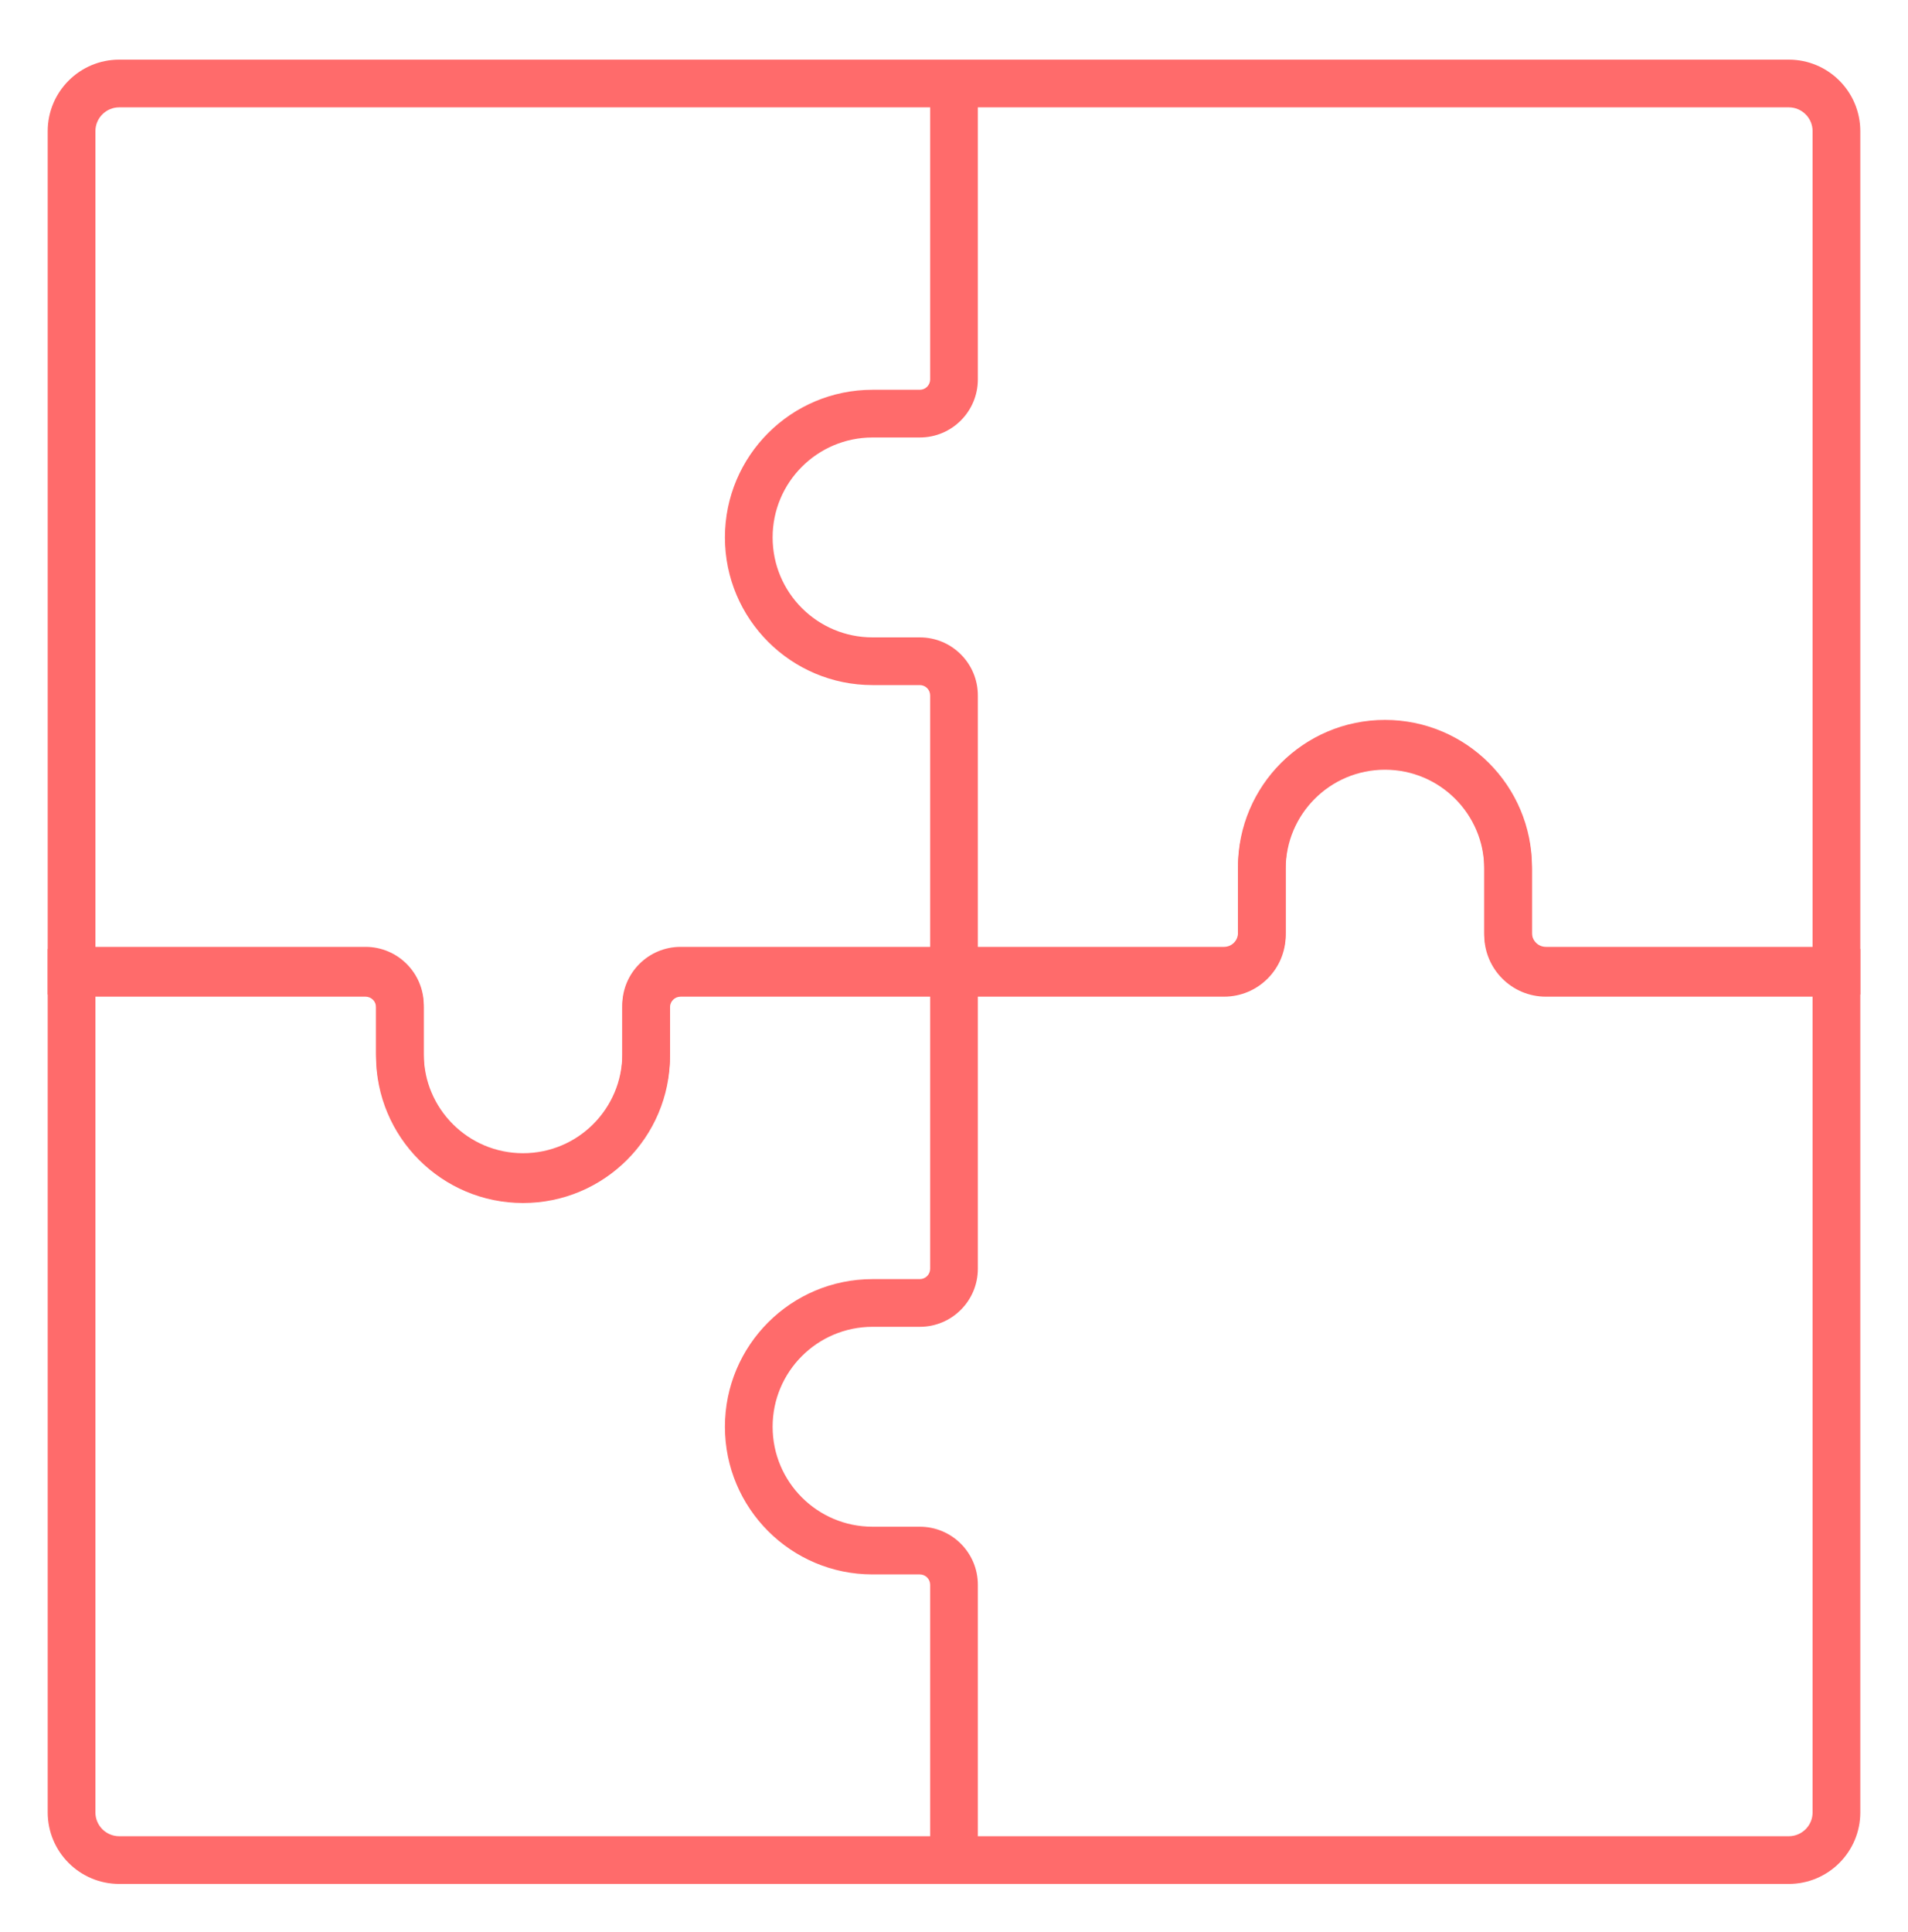
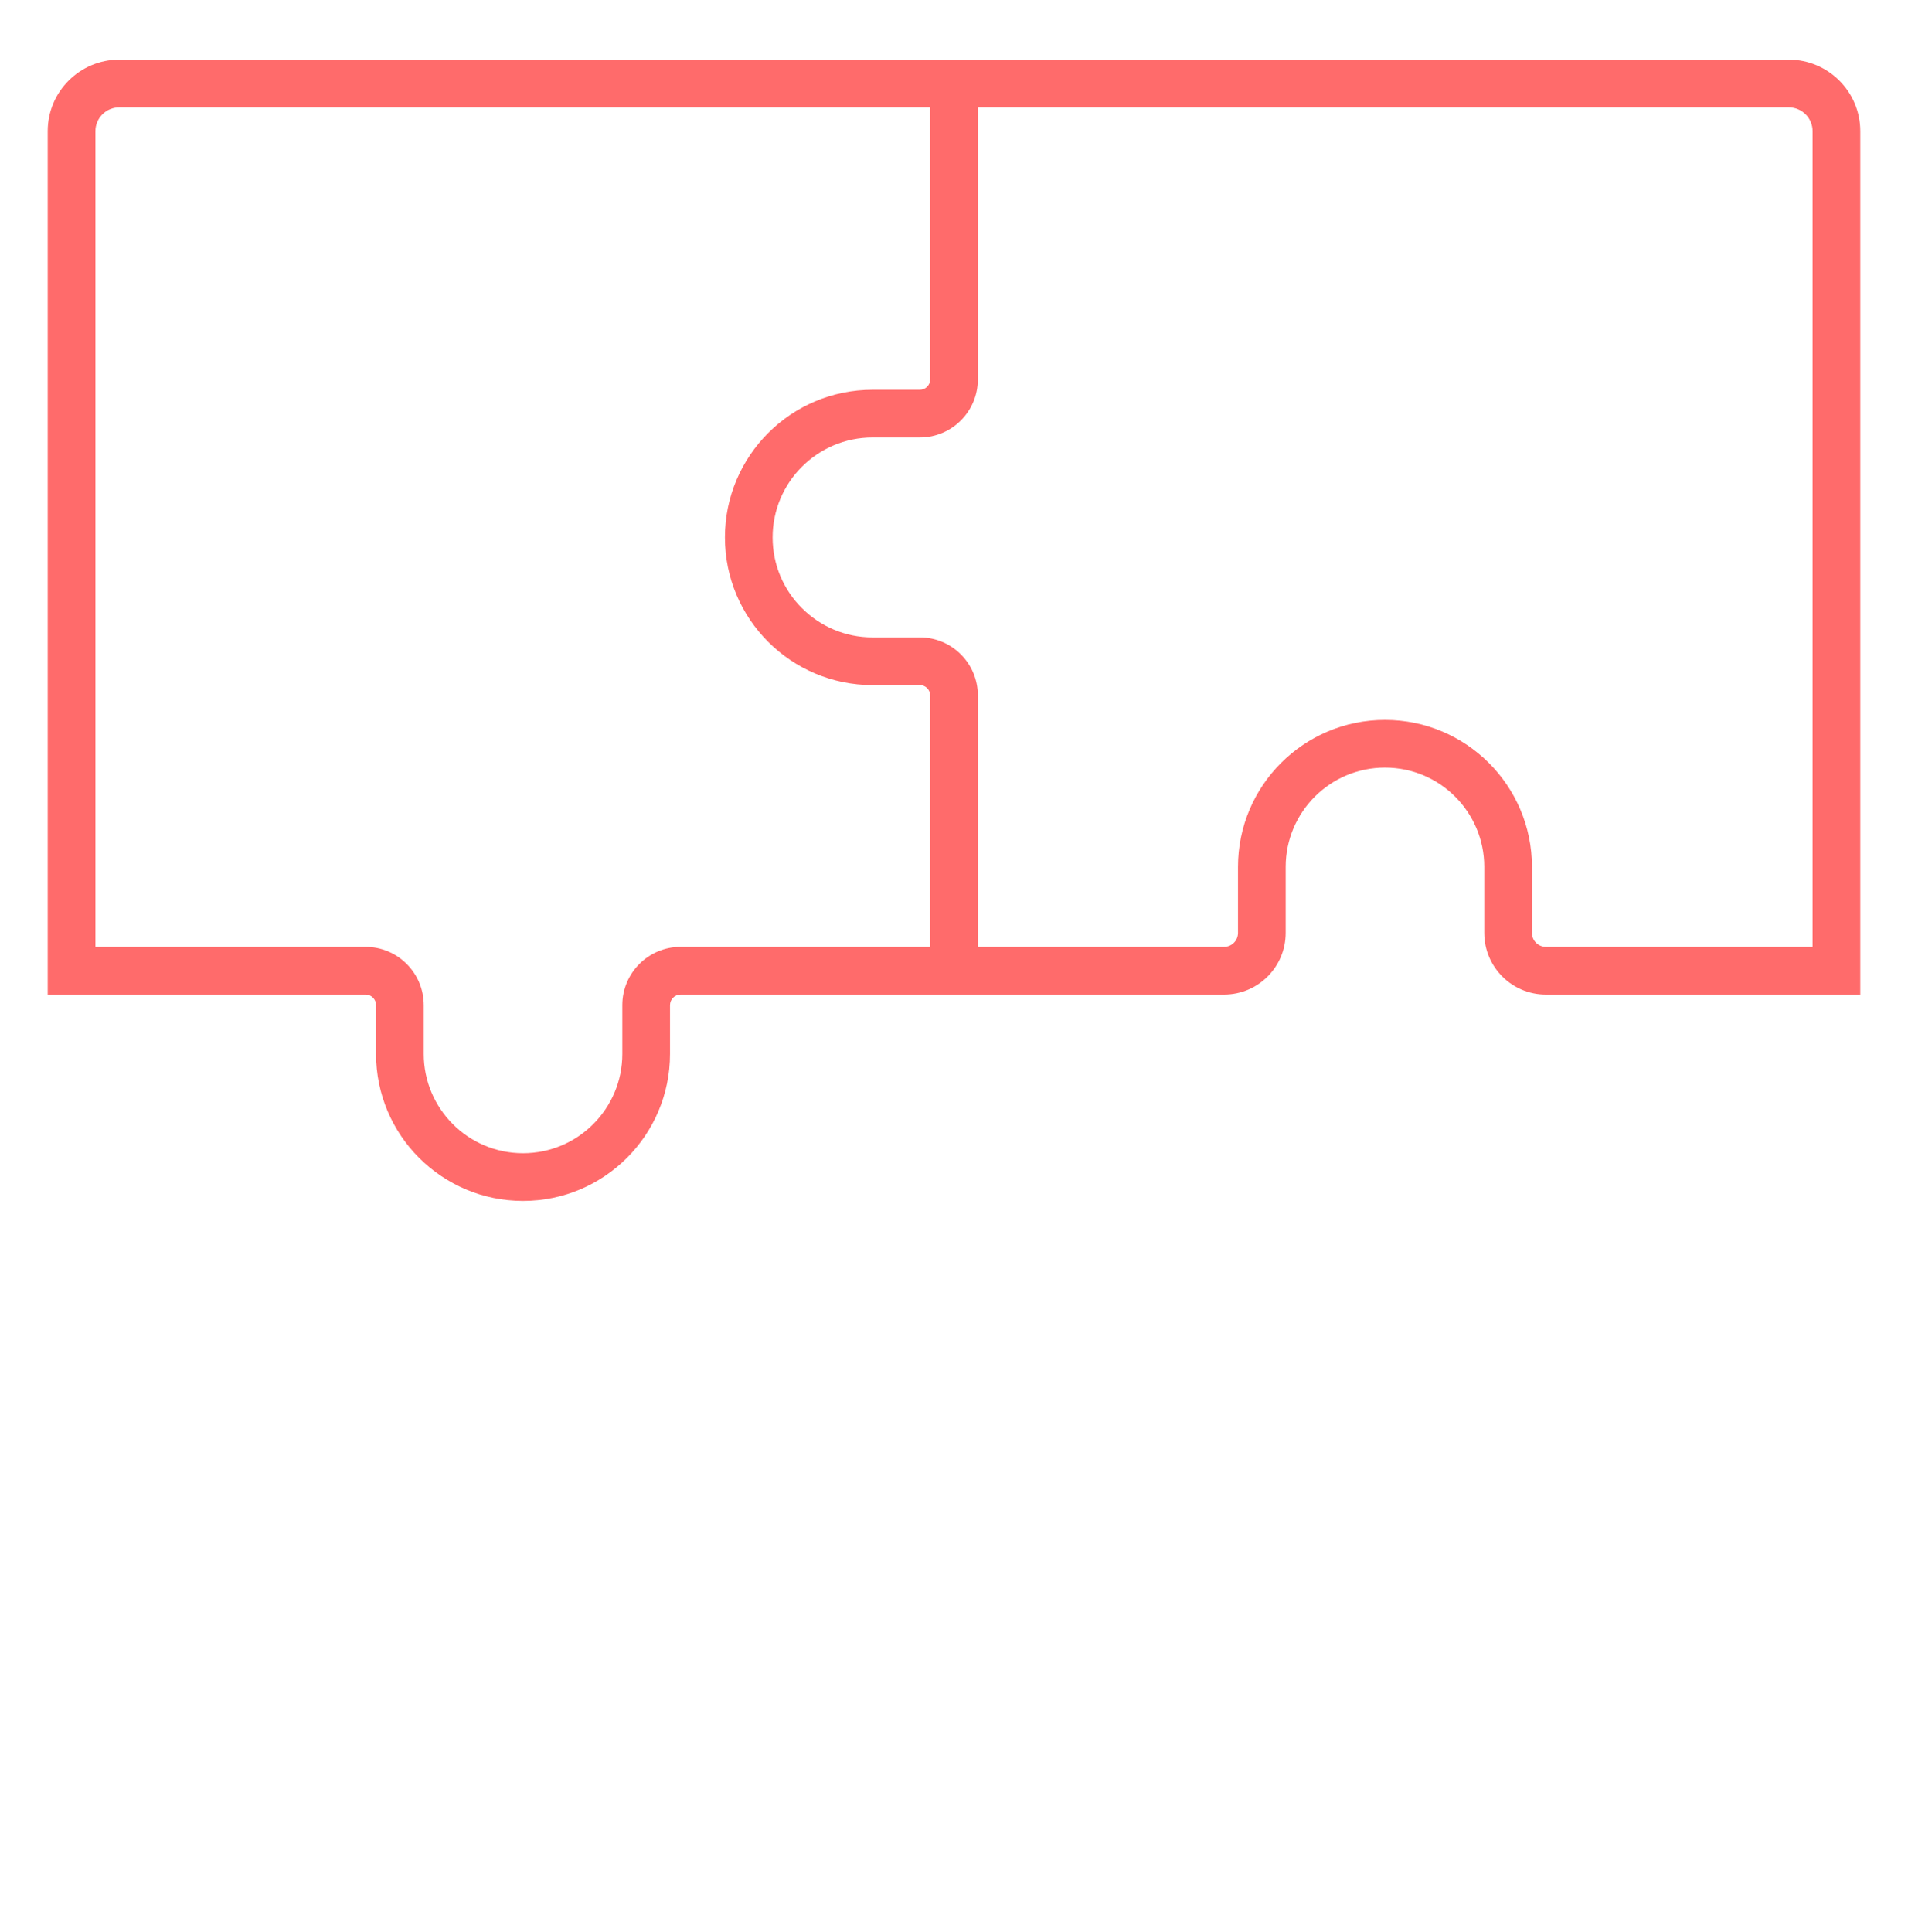
<svg xmlns="http://www.w3.org/2000/svg" width="80" height="81" viewBox="0 0 80 81" fill="none">
  <path fill-rule="evenodd" clip-rule="evenodd" d="M2 5.5C2 3.843 3.343 2.5 5 2.5H75C76.657 2.5 78 3.843 78 5.5V41.694H64.818C63.39 41.694 62.233 40.537 62.233 39.108V36.342C62.233 34.043 60.369 32.179 58.07 32.179C55.771 32.179 53.907 34.043 53.907 36.342V39.108C53.907 40.537 52.749 41.694 51.321 41.694H28.535C28.291 41.694 28.093 41.892 28.093 42.136V44.181C28.093 47.585 25.334 50.344 21.93 50.344C18.527 50.344 15.767 47.585 15.767 44.181V42.136C15.767 41.892 15.57 41.694 15.326 41.694H2V5.5ZM5 4.5C4.448 4.5 4 4.948 4 5.5V39.694H15.326C16.674 39.694 17.767 40.788 17.767 42.136V44.181C17.767 46.48 19.631 48.344 21.93 48.344C24.229 48.344 26.093 46.48 26.093 44.181V42.136C26.093 40.788 27.186 39.694 28.535 39.694H39V29.154C39 28.914 38.806 28.72 38.566 28.72H36.585C33.167 28.72 30.395 25.948 30.395 22.53C30.395 19.111 33.167 16.34 36.585 16.34H38.566C38.806 16.34 39 16.145 39 15.906V4.5H5ZM41 4.5V15.906C41 17.25 39.91 18.34 38.566 18.34H36.585C34.271 18.34 32.395 20.216 32.395 22.53C32.395 24.844 34.271 26.72 36.585 26.72H38.566C39.91 26.72 41 27.809 41 29.154V39.694H51.321C51.645 39.694 51.907 39.432 51.907 39.108V36.342C51.907 32.939 54.666 30.18 58.07 30.18C61.473 30.18 64.233 32.939 64.233 36.342V39.108C64.233 39.432 64.495 39.694 64.818 39.694H76V5.5C76 4.948 75.552 4.5 75 4.5H41Z" fill="#FF6B6B" />
-   <path fill-rule="evenodd" clip-rule="evenodd" d="M51.907 36.43C51.907 33.027 54.666 30.268 58.07 30.268C61.473 30.268 64.233 33.027 64.233 36.43V39.197C64.233 39.52 64.495 39.782 64.818 39.782H78V75.977C78 77.634 76.657 78.977 75 78.977H5C3.343 78.977 2 77.634 2 75.977V39.782H15.326C16.674 39.782 17.767 40.876 17.767 42.224V44.27C17.767 46.569 19.631 48.432 21.93 48.432C24.229 48.432 26.093 46.569 26.093 44.27V42.224C26.093 40.876 27.186 39.782 28.535 39.782H51.321C51.645 39.782 51.907 39.52 51.907 39.197V36.43ZM58.07 32.268C55.771 32.268 53.907 34.131 53.907 36.43V39.197C53.907 40.625 52.749 41.782 51.321 41.782H41V53.188C41 54.532 39.91 55.622 38.566 55.622H36.585C34.271 55.622 32.395 57.498 32.395 59.812C32.395 62.126 34.271 64.002 36.585 64.002H38.566C39.91 64.002 41 65.092 41 66.436V76.977H75C75.552 76.977 76 76.529 76 75.977V41.782H64.818C63.39 41.782 62.233 40.625 62.233 39.197V36.43C62.233 34.131 60.369 32.268 58.07 32.268ZM39 76.977V66.436C39 66.196 38.806 66.002 38.566 66.002H36.585C33.167 66.002 30.395 63.231 30.395 59.812C30.395 56.394 33.167 53.622 36.585 53.622H38.566C38.806 53.622 39 53.428 39 53.188V41.782H28.535C28.291 41.782 28.093 41.98 28.093 42.224V44.27C28.093 47.673 25.334 50.432 21.93 50.432C18.527 50.432 15.767 47.673 15.767 44.27V42.224C15.767 41.98 15.57 41.782 15.326 41.782H4V75.977C4 76.529 4.448 76.977 5 76.977H39Z" fill="#FF6B6B" />
</svg>